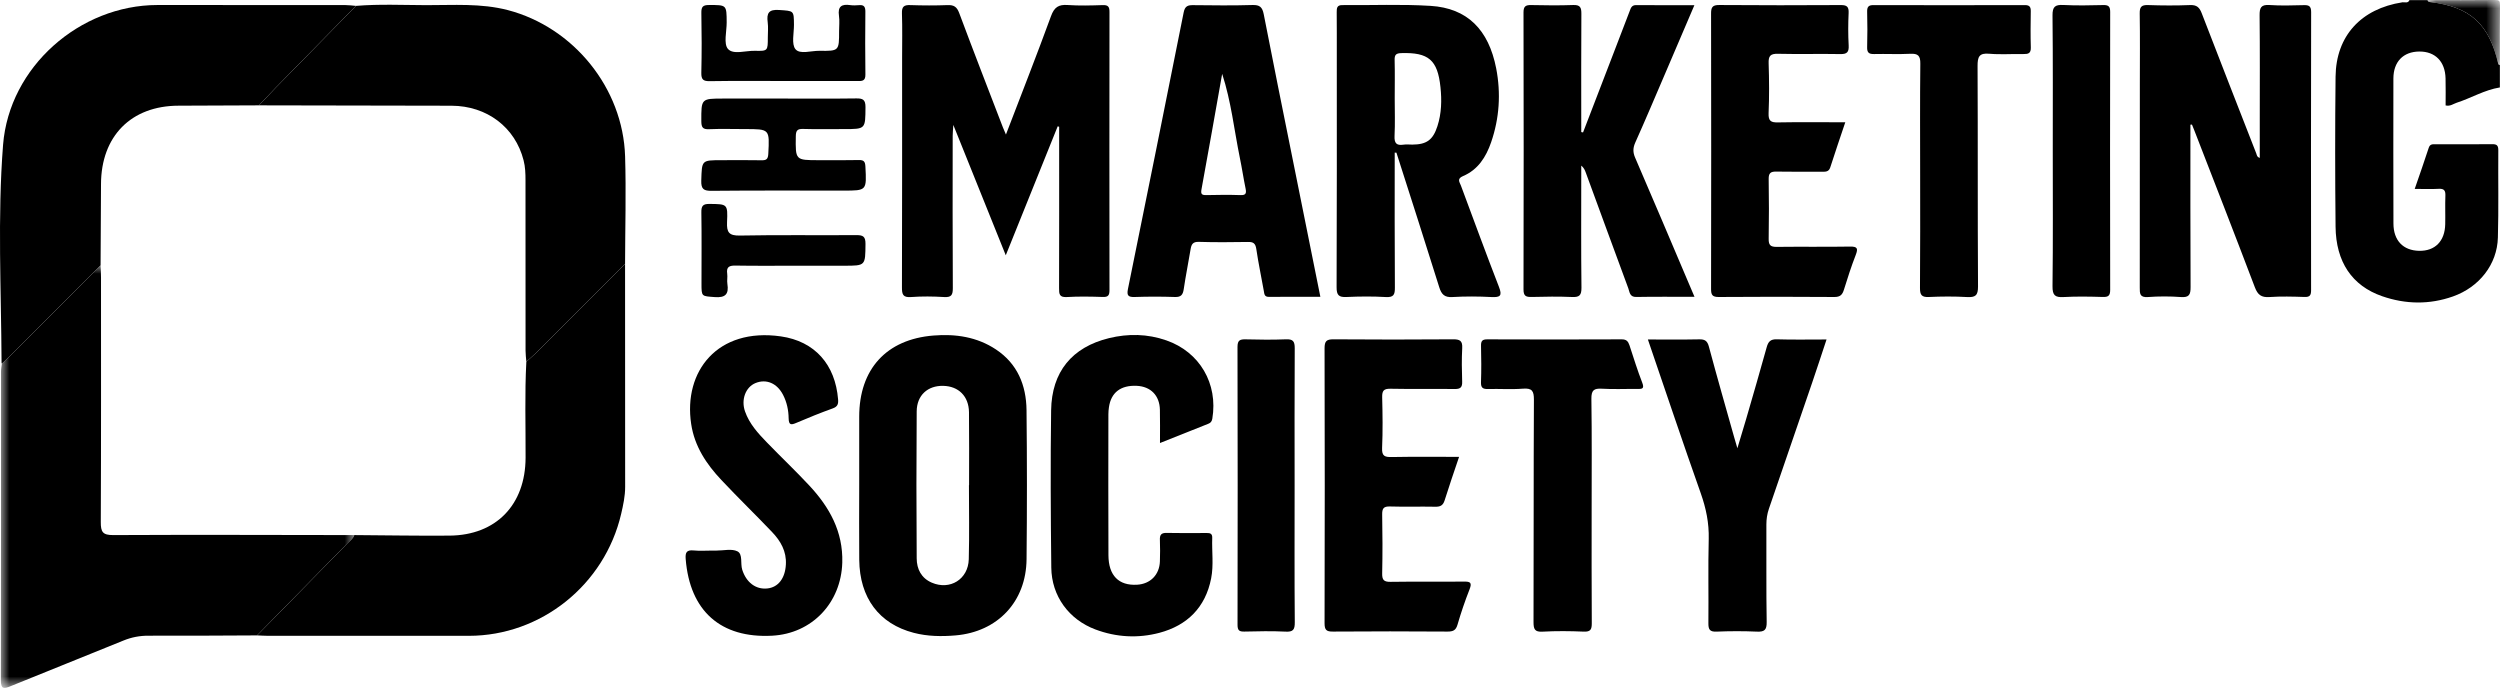
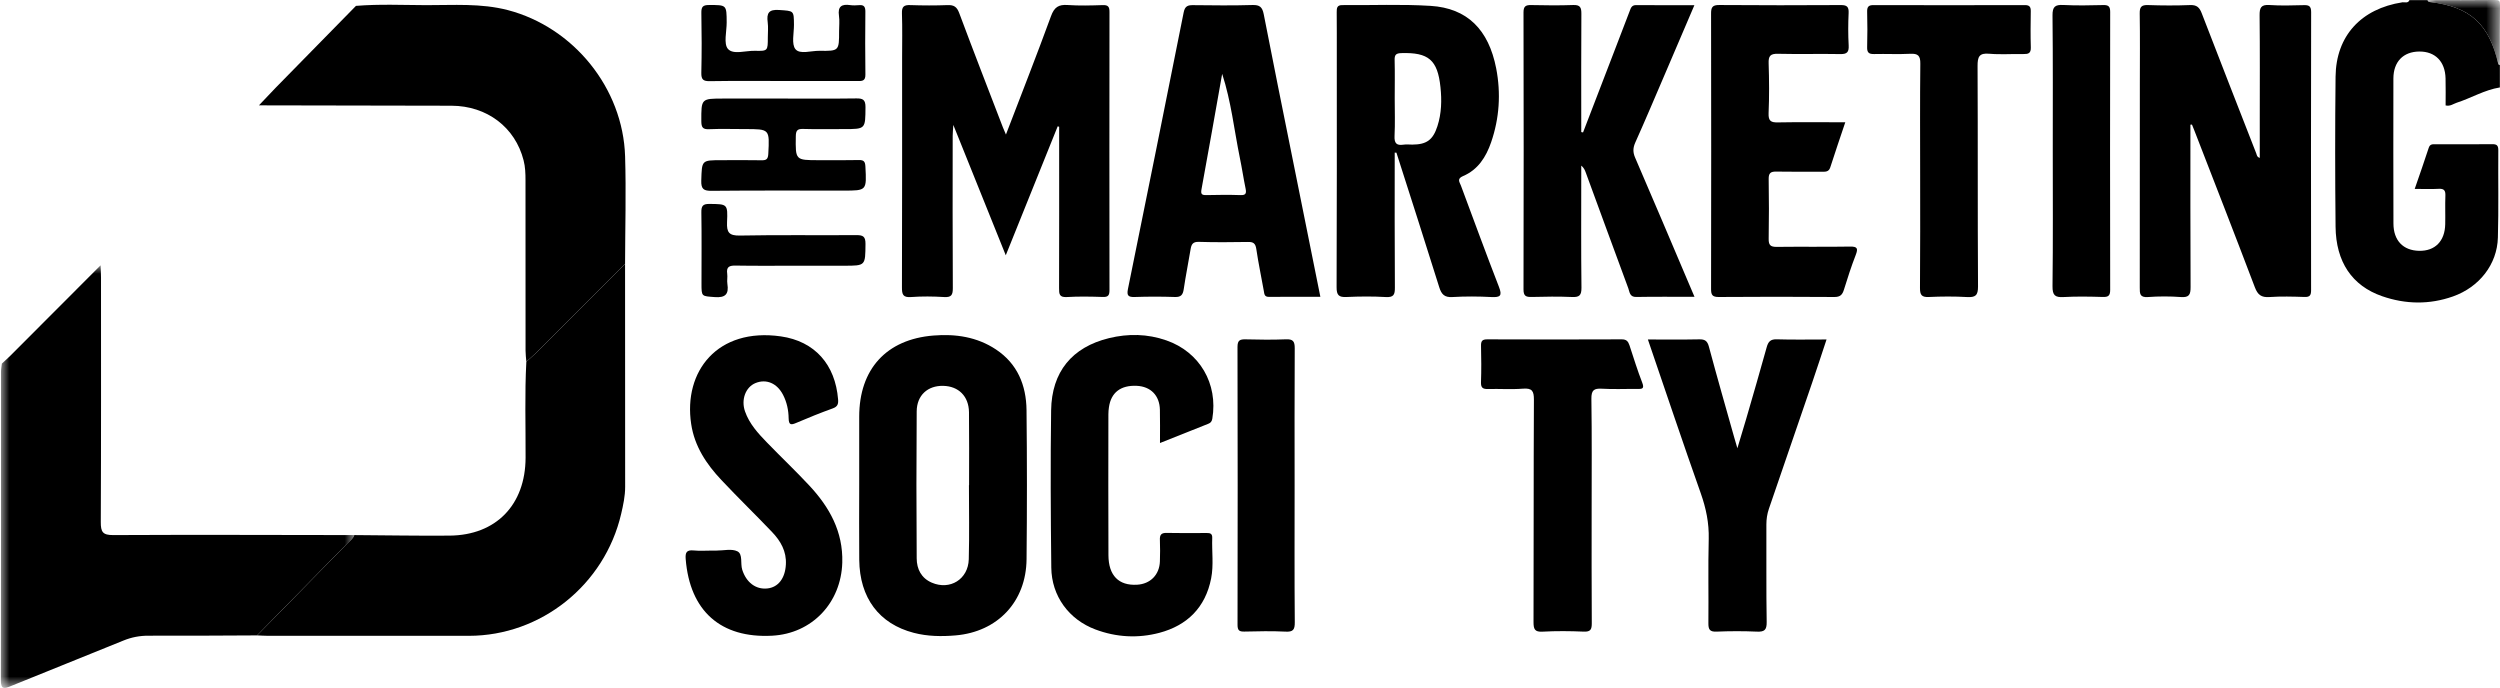
<svg xmlns="http://www.w3.org/2000/svg" xmlns:xlink="http://www.w3.org/1999/xlink" width="149px" height="41px" viewBox="0 0 149 41">
  <title>Group 62</title>
  <defs>
    <polygon id="path-1" points="0 0 4.319 0 4.319 3.879 0 3.879" />
    <polygon id="path-3" points="-3.25780117e-16 0 21.068 0 21.068 25.188 -3.25780117e-16 25.188" />
  </defs>
  <g id="Home" stroke="none" stroke-width="1" fill="none" fill-rule="evenodd">
    <g id="Agencies" transform="translate(-527, -2526)">
      <g id="Group-63" transform="translate(232, 2511)">
        <g id="Group-51" transform="translate(295, 15)">
          <path d="M145.758,6.284 C145.758,5.75 145.77,5.209 145.755,4.67 C145.73,3.663 145.136,3.064 144.189,3.071 C143.233,3.079 142.649,3.678 142.646,4.678 C142.641,7.561 142.641,10.442 142.649,13.323 C142.651,14.335 143.228,14.931 144.179,14.949 C145.128,14.969 145.718,14.372 145.735,13.358 C145.748,12.794 145.723,12.23 145.745,11.666 C145.758,11.352 145.665,11.236 145.346,11.254 C144.894,11.279 144.439,11.259 143.917,11.259 C144.212,10.401 144.494,9.612 144.751,8.813 C144.831,8.568 144.996,8.598 145.173,8.598 C146.29,8.598 147.406,8.606 148.525,8.593 C148.805,8.588 148.902,8.664 148.899,8.96 C148.884,10.692 148.924,12.427 148.874,14.16 C148.832,15.759 147.763,17.114 146.197,17.668 C144.791,18.164 143.368,18.139 141.972,17.653 C140.181,17.031 139.22,15.607 139.2,13.51 C139.17,10.528 139.167,7.546 139.2,4.564 C139.227,2.138 140.721,0.519 143.186,0.137 C143.325,0.117 143.515,0.216 143.603,0.008 L144.681,0.008 C144.701,0.105 144.771,0.12 144.854,0.127 C147.221,0.398 148.363,1.44 148.899,3.823 C148.904,3.848 148.959,3.861 148.992,3.878 L148.992,5.211 C148.078,5.358 147.284,5.844 146.417,6.124 C146.215,6.19 146.035,6.349 145.758,6.284" id="Fill-1" fill="#000000" />
          <g id="Group-5" transform="translate(144.681, 0)">
            <mask id="mask-2" fill="white">
              <use xlink:href="#path-1" />
            </mask>
            <g id="Clip-4" />
            <path d="M4.311,3.879 C4.279,3.86 4.224,3.847 4.218,3.822 C3.681,1.44 2.541,0.397 0.173,0.128 C0.089,0.119 0.02,0.104 0,0.008 C1.337,0.008 2.675,0.017 4.012,-5.058637e-05 C4.269,-0.003 4.323,0.05 4.319,0.311 C4.301,1.5 4.311,2.69 4.311,3.879" id="Fill-3" fill="#000000" mask="url(#mask-2)" />
          </g>
          <g id="Group-8" transform="translate(0.051, 15.812)">
            <mask id="mask-4" fill="white">
              <use xlink:href="#path-3" />
            </mask>
            <g id="Clip-7" />
            <path d="M21.068,16.079 C20.993,16.301 20.8,16.423 20.648,16.577 C18.857,18.406 17.064,20.232 15.271,22.058 C13.116,22.066 10.963,22.086 8.808,22.076 C8.276,22.073 7.789,22.167 7.3,22.367 C5.067,23.28 2.822,24.168 0.589,25.081 C0.185,25.248 -0.002,25.283 -3.25780117e-16,24.719 C0.015,18.59 0.008,12.464 0.01,6.336 C0.01,6.177 0.042,6.017 0.06,5.858 C0.235,5.696 0.415,5.539 0.582,5.372 C2.37,3.582 4.158,1.791 5.944,0 C5.954,0.243 5.969,0.483 5.969,0.726 C5.969,5.585 5.979,10.444 5.956,15.302 C5.954,15.897 6.071,16.081 6.7,16.079 C11.49,16.054 16.278,16.074 21.068,16.079" id="Fill-6" fill="#000000" mask="url(#mask-4)" />
          </g>
          <path d="M37.259,29.02 C37.259,29.566 37.144,30.1 37.021,30.628 C36.038,34.857 32.247,37.893 27.946,37.895 L15.979,37.895 C15.759,37.895 15.542,37.877 15.322,37.87 C17.115,36.044 18.908,34.217 20.699,32.389 C20.851,32.234 21.044,32.113 21.118,31.891 C23.009,31.903 24.902,31.939 26.792,31.923 C29.567,31.901 31.313,30.087 31.325,27.287 C31.333,25.378 31.268,23.465 31.37,21.556 C31.562,21.381 31.762,21.217 31.947,21.035 C33.717,19.264 35.483,17.494 37.254,15.723 C37.256,20.154 37.259,24.588 37.259,29.02" id="Fill-9" fill="#000000" />
          <path d="M37.254,15.723 C35.483,17.494 33.717,19.264 31.947,21.035 C31.762,21.217 31.562,21.381 31.37,21.556 C31.352,21.336 31.323,21.118 31.323,20.898 C31.318,17.516 31.32,14.132 31.32,10.75 C31.32,10.346 31.308,9.946 31.205,9.552 C30.706,7.591 29.025,6.309 26.912,6.301 C23.084,6.289 19.258,6.286 15.432,6.279 C15.762,5.932 16.089,5.581 16.423,5.237 C18.019,3.608 19.618,1.979 21.216,0.35 C22.609,0.236 24.003,0.302 25.396,0.307 C27.025,0.312 28.658,0.183 30.271,0.603 C34.177,1.625 37.134,5.249 37.256,9.324 C37.321,11.454 37.259,13.591 37.254,15.723" id="Fill-11" fill="#000000" />
-           <path d="M21.216,0.35 C19.618,1.979 18.019,3.608 16.423,5.237 C16.089,5.581 15.762,5.932 15.432,6.279 C13.836,6.286 12.243,6.296 10.647,6.299 C7.818,6.301 6.025,8.115 6.02,10.981 C6.017,12.592 6.005,14.203 5.995,15.812 C4.209,17.602 2.421,19.393 0.633,21.184 C0.465,21.351 0.286,21.508 0.111,21.67 C0.103,21.649 0.093,21.632 0.093,21.611 C0.073,17.284 -0.154,12.943 0.183,8.631 C0.55,3.982 4.758,0.304 9.381,0.299 C13.109,0.297 16.836,0.297 20.564,0.302 C20.781,0.302 20.999,0.332 21.216,0.35" id="Fill-13" fill="#000000" />
          <path d="M66.125,0.714 C66.118,6.238 66.118,11.762 66.125,17.286 C66.125,17.587 66.06,17.711 65.733,17.699 C65.017,17.676 64.295,17.661 63.581,17.704 C63.131,17.731 63.119,17.516 63.121,17.172 C63.129,14.188 63.126,11.206 63.126,8.221 L63.126,7.556 C63.096,7.548 63.069,7.538 63.039,7.528 C62.02,10.057 61.001,12.589 59.944,15.215 C58.901,12.622 57.894,10.118 56.818,7.445 C56.798,7.771 56.78,7.933 56.78,8.095 C56.778,11.12 56.77,14.142 56.788,17.167 C56.79,17.582 56.703,17.729 56.271,17.704 C55.614,17.663 54.952,17.656 54.295,17.704 C53.816,17.739 53.754,17.549 53.756,17.127 C53.771,12.569 53.766,8.014 53.766,3.456 C53.766,2.571 53.786,1.683 53.756,0.795 C53.741,0.383 53.886,0.289 54.263,0.304 C55,0.33 55.741,0.332 56.478,0.304 C56.855,0.289 57.033,0.411 57.17,0.78 C58.019,3.054 58.898,5.317 59.77,7.584 C59.812,7.698 59.865,7.806 59.954,8.019 C60.873,5.618 61.785,3.302 62.639,0.965 C62.834,0.426 63.094,0.261 63.631,0.299 C64.327,0.347 65.029,0.327 65.726,0.304 C66.04,0.294 66.128,0.4 66.125,0.714" id="Fill-15" fill="#000000" />
          <path d="M137.741,17.286 C137.741,17.592 137.674,17.711 137.349,17.699 C136.65,17.676 135.951,17.656 135.254,17.704 C134.777,17.736 134.562,17.575 134.39,17.124 C133.209,14.011 131.998,10.907 130.794,7.804 C130.746,7.675 130.691,7.551 130.641,7.424 C130.609,7.427 130.579,7.429 130.549,7.432 C130.549,10.657 130.542,13.879 130.559,17.104 C130.562,17.559 130.474,17.739 129.985,17.704 C129.33,17.656 128.666,17.656 128.012,17.704 C127.52,17.739 127.53,17.489 127.53,17.129 C127.537,13.08 127.535,9.028 127.535,4.976 C127.535,3.587 127.55,2.196 127.527,0.805 C127.52,0.411 127.63,0.289 128.024,0.302 C128.861,0.332 129.7,0.335 130.537,0.302 C130.929,0.287 131.091,0.446 131.223,0.79 C132.297,3.58 133.389,6.365 134.475,9.149 C134.51,9.238 134.505,9.352 134.682,9.412 L134.682,7.146 C134.682,5.07 134.695,2.993 134.672,0.919 C134.667,0.466 134.755,0.266 135.254,0.299 C135.931,0.345 136.61,0.325 137.289,0.307 C137.599,0.297 137.744,0.347 137.744,0.719 C137.731,6.243 137.734,11.765 137.741,17.286" id="Fill-17" fill="#000000" />
          <path d="M57.739,33.33 C57.707,34.526 56.618,35.194 55.534,34.726 C54.907,34.455 54.638,33.916 54.635,33.279 C54.615,30.358 54.613,27.436 54.635,24.515 C54.643,23.556 55.294,22.977 56.213,22.997 C57.127,23.015 57.737,23.612 57.752,24.566 C57.769,26.017 57.757,27.467 57.757,28.919 L57.749,28.919 C57.749,30.388 57.779,31.86 57.739,33.33 M61.181,24.442 C61.163,22.957 60.639,21.677 59.358,20.827 C58.226,20.076 56.95,19.891 55.632,19.998 C52.827,20.223 51.209,22.003 51.209,24.834 L51.209,28.886 C51.209,30.378 51.196,31.87 51.211,33.363 C51.234,35.634 52.393,37.179 54.458,37.716 C55.279,37.931 56.119,37.941 56.955,37.87 C59.462,37.655 61.158,35.859 61.183,33.332 C61.213,30.37 61.213,27.406 61.181,24.442" id="Fill-19" fill="#000000" />
          <path d="M85.669,7.523 C85.405,8.34 85.028,8.613 84.179,8.618 C83.999,8.618 83.816,8.595 83.642,8.623 C83.225,8.684 83.095,8.53 83.115,8.102 C83.152,7.359 83.125,6.612 83.125,5.869 C83.125,5.102 83.14,4.339 83.12,3.575 C83.11,3.259 83.21,3.175 83.522,3.165 C85.135,3.117 85.682,3.565 85.852,5.194 C85.934,5.975 85.917,6.762 85.669,7.523 M89.336,17.094 C88.559,15.093 87.822,13.077 87.073,11.067 C86.996,10.859 86.811,10.657 87.195,10.495 C88.084,10.121 88.569,9.359 88.871,8.479 C89.366,7.042 89.46,5.56 89.173,4.076 C88.721,1.756 87.443,0.486 85.265,0.35 C83.517,0.241 81.756,0.32 80.003,0.304 C79.676,0.302 79.668,0.486 79.668,0.729 C79.676,1.577 79.673,2.421 79.673,3.269 C79.673,7.882 79.681,12.498 79.661,17.112 C79.658,17.6 79.798,17.724 80.258,17.701 C81.034,17.666 81.816,17.658 82.59,17.704 C83.06,17.731 83.14,17.567 83.135,17.134 C83.115,14.456 83.125,11.775 83.125,9.096 C83.16,9.096 83.195,9.096 83.227,9.099 C84.081,11.77 84.943,14.441 85.779,17.119 C85.912,17.544 86.092,17.734 86.564,17.704 C87.338,17.658 88.119,17.663 88.894,17.704 C89.42,17.729 89.545,17.63 89.336,17.094" id="Fill-21" fill="#000000" />
          <path d="M100.993,17.691 C99.787,17.691 98.651,17.678 97.517,17.699 C97.127,17.706 97.127,17.405 97.047,17.183 C96.196,14.886 95.357,12.587 94.513,10.288 C94.46,10.143 94.405,10.004 94.243,9.87 L94.243,10.429 C94.243,12.668 94.228,14.906 94.255,17.142 C94.26,17.613 94.123,17.721 93.686,17.701 C92.889,17.666 92.088,17.678 91.291,17.699 C90.954,17.706 90.799,17.653 90.801,17.248 C90.814,11.744 90.814,6.238 90.801,0.734 C90.801,0.37 90.936,0.297 91.256,0.302 C92.093,0.32 92.932,0.33 93.768,0.299 C94.188,0.284 94.253,0.456 94.25,0.828 C94.235,2.985 94.243,5.143 94.243,7.3 L94.243,7.872 C94.278,7.88 94.315,7.885 94.35,7.892 C94.96,6.309 95.566,4.726 96.176,3.145 C96.493,2.32 96.813,1.498 97.125,0.671 C97.197,0.479 97.245,0.302 97.514,0.304 C98.646,0.314 99.777,0.309 100.986,0.309 C100.386,1.708 99.824,3.031 99.257,4.351 C98.663,5.735 98.079,7.123 97.462,8.497 C97.32,8.818 97.315,9.074 97.454,9.397 C98.528,11.884 99.585,14.38 100.643,16.871 C100.753,17.127 100.861,17.382 100.993,17.691" id="Fill-23" fill="#000000" />
          <path d="M73.927,11.628 C73.25,11.605 72.571,11.613 71.892,11.628 C71.624,11.633 71.557,11.565 71.609,11.284 C72.029,8.993 72.434,6.696 72.841,4.402 C73.378,6.046 73.555,7.743 73.895,9.407 C74.022,10.019 74.112,10.637 74.239,11.249 C74.297,11.535 74.239,11.641 73.927,11.628 M77.016,9.354 C76.444,6.516 75.87,3.678 75.316,0.836 C75.233,0.423 75.078,0.287 74.651,0.299 C73.475,0.335 72.296,0.32 71.12,0.307 C70.798,0.302 70.623,0.36 70.548,0.734 C69.452,6.236 68.343,11.734 67.224,17.233 C67.144,17.628 67.257,17.711 67.629,17.701 C68.428,17.673 69.227,17.673 70.024,17.701 C70.388,17.714 70.501,17.57 70.551,17.231 C70.668,16.434 70.83,15.645 70.96,14.85 C71.008,14.562 71.095,14.405 71.445,14.415 C72.421,14.446 73.4,14.436 74.377,14.421 C74.694,14.413 74.826,14.501 74.876,14.843 C74.998,15.678 75.176,16.505 75.323,17.337 C75.355,17.524 75.358,17.693 75.618,17.693 C76.632,17.686 77.646,17.691 78.694,17.691 C78.125,14.871 77.571,12.114 77.016,9.354" id="Fill-25" fill="#000000" />
          <path d="M110.598,15.205 C110.336,15.877 110.116,16.568 109.901,17.258 C109.806,17.57 109.676,17.704 109.322,17.701 C107.027,17.683 104.732,17.683 102.437,17.701 C102.052,17.704 101.977,17.572 101.98,17.215 C101.99,11.752 101.99,6.289 101.98,0.825 C101.977,0.451 102.047,0.294 102.464,0.299 C104.879,0.32 107.294,0.314 109.709,0.302 C110.073,0.299 110.196,0.4 110.178,0.777 C110.148,1.42 110.146,2.067 110.181,2.712 C110.201,3.109 110.078,3.231 109.684,3.223 C108.448,3.2 107.209,3.236 105.973,3.206 C105.518,3.193 105.393,3.329 105.411,3.782 C105.443,4.769 105.451,5.758 105.408,6.744 C105.388,7.227 105.558,7.306 105.985,7.295 C107.281,7.27 108.578,7.288 109.979,7.288 C109.664,8.229 109.364,9.099 109.084,9.976 C108.99,10.265 108.777,10.234 108.558,10.234 C107.659,10.232 106.762,10.245 105.863,10.227 C105.536,10.222 105.408,10.31 105.413,10.667 C105.433,11.856 105.433,13.045 105.413,14.233 C105.406,14.608 105.521,14.716 105.885,14.714 C107.341,14.696 108.8,14.721 110.256,14.696 C110.705,14.689 110.753,14.805 110.598,15.205" id="Fill-27" fill="#000000" />
          <path d="M72.184,34.473 C71.844,36.206 70.758,37.275 69.1,37.716 C67.821,38.054 66.53,37.984 65.279,37.513 C63.705,36.921 62.674,35.523 62.657,33.828 C62.622,30.704 62.604,27.581 62.647,24.459 C62.679,22.158 63.895,20.693 66.093,20.154 C67.242,19.874 68.388,19.894 69.512,20.286 C71.502,20.976 72.603,22.868 72.254,24.955 C72.224,25.125 72.151,25.203 72.017,25.256 C71.078,25.63 70.139,26.005 69.135,26.404 C69.135,25.668 69.145,25.044 69.13,24.421 C69.112,23.569 68.58,23.033 67.746,22.995 C66.792,22.952 66.218,23.395 66.093,24.27 C66.073,24.406 66.06,24.548 66.06,24.69 C66.058,27.489 66.05,30.289 66.063,33.092 C66.068,34.301 66.675,34.911 67.764,34.85 C68.558,34.807 69.102,34.26 69.13,33.461 C69.145,33.039 69.147,32.614 69.13,32.191 C69.115,31.888 69.2,31.754 69.527,31.762 C70.323,31.779 71.12,31.772 71.919,31.767 C72.129,31.764 72.259,31.805 72.249,32.06 C72.221,32.864 72.341,33.679 72.184,34.473" id="Fill-29" fill="#000000" />
-           <path d="M87.585,35.126 C87.313,35.816 87.073,36.522 86.866,37.235 C86.766,37.581 86.588,37.642 86.266,37.642 C83.991,37.627 81.716,37.624 79.444,37.642 C79.052,37.647 78.944,37.544 78.944,37.144 C78.959,31.681 78.959,26.22 78.944,20.759 C78.944,20.329 79.062,20.22 79.479,20.223 C81.854,20.243 84.226,20.24 86.601,20.223 C87.001,20.22 87.173,20.304 87.148,20.746 C87.113,21.409 87.123,22.077 87.145,22.742 C87.158,23.088 87.038,23.19 86.701,23.185 C85.425,23.169 84.149,23.195 82.872,23.169 C82.47,23.162 82.37,23.288 82.378,23.678 C82.403,24.684 82.418,25.694 82.373,26.7 C82.351,27.191 82.54,27.247 82.95,27.239 C84.266,27.214 85.582,27.229 86.961,27.229 C86.651,28.152 86.361,28.982 86.099,29.824 C86.002,30.133 85.834,30.209 85.532,30.201 C84.636,30.183 83.737,30.214 82.84,30.186 C82.463,30.176 82.373,30.302 82.378,30.666 C82.4,31.835 82.403,33.003 82.378,34.172 C82.37,34.564 82.478,34.683 82.872,34.678 C84.328,34.655 85.787,34.678 87.243,34.663 C87.617,34.658 87.75,34.711 87.585,35.126" id="Fill-31" fill="#000000" />
          <path d="M50.2,33.53 C50.13,35.93 48.397,37.761 46.022,37.888 C42.955,38.052 41.112,36.413 40.867,33.317 C40.837,32.935 40.917,32.766 41.334,32.806 C41.709,32.844 42.091,32.814 42.471,32.814 L42.71,32.814 C43.13,32.816 43.612,32.69 43.949,32.859 C44.284,33.026 44.119,33.58 44.236,33.952 C44.473,34.708 45.043,35.146 45.732,35.072 C46.384,35.004 46.794,34.468 46.838,33.646 C46.883,32.859 46.524,32.24 46.014,31.708 C45.02,30.664 43.982,29.66 42.993,28.607 C42.104,27.664 41.394,26.604 41.194,25.271 C40.72,22.125 42.768,19.512 46.536,20.048 C48.574,20.339 49.783,21.738 49.95,23.802 C49.973,24.077 49.923,24.237 49.633,24.34 C48.904,24.604 48.182,24.894 47.468,25.2 C47.153,25.337 47.011,25.347 47.003,24.93 C46.996,24.447 46.896,23.969 46.671,23.534 C46.314,22.841 45.675,22.567 45.028,22.83 C44.439,23.071 44.156,23.817 44.404,24.523 C44.663,25.264 45.183,25.828 45.712,26.374 C46.549,27.239 47.423,28.066 48.242,28.946 C49.436,30.229 50.252,31.681 50.2,33.53" id="Fill-33" fill="#000000" />
          <path d="M108.862,20.233 C108.568,21.121 108.293,21.965 108.006,22.805 C107.152,25.312 106.29,27.816 105.428,30.32 C105.323,30.626 105.276,30.937 105.276,31.263 C105.286,33.198 105.261,35.133 105.294,37.065 C105.304,37.561 105.149,37.665 104.699,37.645 C103.903,37.609 103.103,37.612 102.307,37.645 C101.9,37.662 101.815,37.516 101.82,37.134 C101.837,35.462 101.797,33.787 101.84,32.118 C101.862,31.172 101.682,30.3 101.37,29.414 C100.301,26.392 99.28,23.349 98.214,20.233 C99.285,20.233 100.281,20.246 101.278,20.225 C101.615,20.218 101.76,20.321 101.85,20.66 C102.334,22.464 102.849,24.26 103.356,26.058 C103.403,26.23 103.455,26.402 103.548,26.716 C103.745,26.058 103.912,25.522 104.067,24.985 C104.482,23.559 104.896,22.13 105.294,20.698 C105.386,20.364 105.521,20.21 105.9,20.223 C106.857,20.253 107.813,20.233 108.862,20.233" id="Fill-35" fill="#000000" />
          <path d="M121.037,2.834 C121.047,3.185 120.877,3.226 120.597,3.221 C119.92,3.208 119.239,3.261 118.564,3.203 C117.955,3.147 117.86,3.388 117.863,3.944 C117.885,8.317 117.863,12.69 117.89,17.061 C117.895,17.62 117.73,17.731 117.228,17.704 C116.472,17.661 115.712,17.666 114.956,17.701 C114.524,17.721 114.429,17.572 114.431,17.16 C114.451,14.921 114.441,12.685 114.441,10.449 C114.441,8.234 114.426,6.016 114.451,3.8 C114.459,3.312 114.309,3.183 113.847,3.206 C113.13,3.243 112.411,3.203 111.694,3.221 C111.387,3.228 111.272,3.135 111.282,2.811 C111.302,2.105 111.3,1.4 111.282,0.696 C111.277,0.413 111.36,0.304 111.652,0.304 C114.664,0.312 117.675,0.312 120.687,0.304 C120.944,0.304 121.037,0.398 121.034,0.658 C121.024,1.384 121.014,2.11 121.037,2.834" id="Fill-37" fill="#000000" />
          <path d="M97.572,23.182 C96.873,23.172 96.173,23.21 95.479,23.167 C94.995,23.139 94.84,23.255 94.847,23.779 C94.88,25.995 94.862,28.21 94.862,30.429 C94.862,32.664 94.855,34.9 94.87,37.136 C94.872,37.511 94.805,37.662 94.39,37.645 C93.574,37.609 92.754,37.602 91.938,37.647 C91.456,37.675 91.398,37.485 91.398,37.063 C91.413,32.652 91.398,28.241 91.421,23.827 C91.423,23.306 91.316,23.124 90.774,23.164 C90.08,23.22 89.378,23.167 88.681,23.185 C88.382,23.192 88.257,23.116 88.267,22.785 C88.292,22.059 88.287,21.333 88.269,20.61 C88.264,20.326 88.342,20.225 88.636,20.225 C91.308,20.235 93.981,20.238 96.655,20.225 C96.937,20.223 97.037,20.347 97.115,20.574 C97.362,21.318 97.589,22.069 97.874,22.798 C98.026,23.185 97.859,23.185 97.572,23.182" id="Fill-39" fill="#000000" />
          <path d="M125.767,17.271 C125.767,17.625 125.657,17.709 125.327,17.699 C124.55,17.676 123.771,17.661 122.995,17.704 C122.485,17.734 122.323,17.607 122.33,17.056 C122.363,14.355 122.345,11.656 122.345,8.957 C122.345,6.276 122.358,3.598 122.33,0.919 C122.325,0.398 122.485,0.274 122.97,0.297 C123.766,0.337 124.565,0.322 125.362,0.302 C125.674,0.294 125.767,0.395 125.767,0.712 C125.757,6.231 125.757,11.752 125.767,17.271" id="Fill-41" fill="#000000" />
          <path d="M77.169,37.083 C77.174,37.533 77.069,37.67 76.614,37.645 C75.8,37.604 74.981,37.622 74.162,37.642 C73.852,37.65 73.757,37.564 73.757,37.24 C73.767,31.719 73.77,26.197 73.755,20.676 C73.755,20.271 73.907,20.218 74.247,20.225 C75.043,20.246 75.842,20.256 76.639,20.223 C77.064,20.205 77.169,20.342 77.166,20.762 C77.149,23.481 77.159,26.202 77.159,28.921 C77.159,31.643 77.146,34.364 77.169,37.083" id="Fill-43" fill="#000000" />
          <path d="M50.275,11.36 C47.66,11.36 45.045,11.347 42.431,11.373 C41.954,11.378 41.779,11.289 41.796,10.761 C41.834,9.547 41.804,9.547 43.01,9.547 C43.809,9.547 44.606,9.536 45.405,9.552 C45.687,9.557 45.772,9.468 45.79,9.177 C45.869,7.693 45.879,7.693 44.416,7.693 C43.697,7.693 42.978,7.67 42.261,7.7 C41.881,7.718 41.801,7.586 41.799,7.222 C41.796,5.874 41.781,5.874 43.127,5.874 L46.659,5.874 C48.117,5.874 49.573,5.887 51.031,5.866 C51.426,5.859 51.586,5.94 51.583,6.387 C51.573,7.693 51.593,7.693 50.315,7.693 C49.498,7.693 48.679,7.71 47.86,7.685 C47.515,7.675 47.435,7.789 47.43,8.125 C47.41,9.547 47.398,9.547 48.804,9.547 C49.603,9.547 50.402,9.557 51.199,9.539 C51.486,9.534 51.563,9.635 51.578,9.921 C51.653,11.36 51.663,11.36 50.275,11.36" id="Fill-45" fill="#000000" />
          <path d="M51.578,4.442 C51.586,4.847 51.366,4.832 51.089,4.829 C49.613,4.824 48.14,4.827 46.664,4.827 C45.21,4.827 43.754,4.814 42.301,4.837 C41.914,4.842 41.791,4.743 41.799,4.339 C41.826,3.152 41.824,1.964 41.801,0.775 C41.794,0.408 41.886,0.297 42.261,0.299 C43.307,0.299 43.305,0.282 43.31,1.336 C43.312,1.88 43.117,2.609 43.387,2.917 C43.702,3.274 44.439,3.013 44.99,3.028 C45.76,3.046 45.762,3.034 45.762,2.234 C45.762,1.931 45.795,1.625 45.755,1.329 C45.68,0.775 45.825,0.552 46.436,0.595 C47.315,0.658 47.313,0.613 47.32,1.478 C47.323,1.976 47.163,2.631 47.41,2.932 C47.675,3.254 48.344,3.021 48.836,3.028 C50.01,3.044 50.01,3.034 50.01,1.85 C50.01,1.549 50.048,1.24 50.003,0.944 C49.92,0.38 50.167,0.231 50.669,0.304 C50.844,0.33 51.029,0.322 51.206,0.307 C51.503,0.279 51.578,0.421 51.576,0.696 C51.566,1.946 51.558,3.193 51.578,4.442" id="Fill-47" fill="#000000" />
          <path d="M51.583,14.539 C51.571,15.837 51.591,15.837 50.312,15.837 L47.438,15.837 C46.239,15.837 45.043,15.85 43.847,15.829 C43.477,15.822 43.28,15.895 43.342,16.315 C43.37,16.512 43.32,16.722 43.352,16.919 C43.45,17.539 43.227,17.757 42.59,17.706 C41.814,17.645 41.809,17.691 41.809,16.899 C41.809,15.488 41.824,14.077 41.801,12.665 C41.794,12.278 41.886,12.149 42.288,12.154 C43.347,12.167 43.382,12.147 43.332,13.242 C43.305,13.851 43.45,14.051 44.096,14.039 C46.411,13.993 48.726,14.031 51.041,14.013 C51.446,14.011 51.586,14.102 51.583,14.539" id="Fill-49" fill="#000000" />
        </g>
      </g>
    </g>
  </g>
</svg>